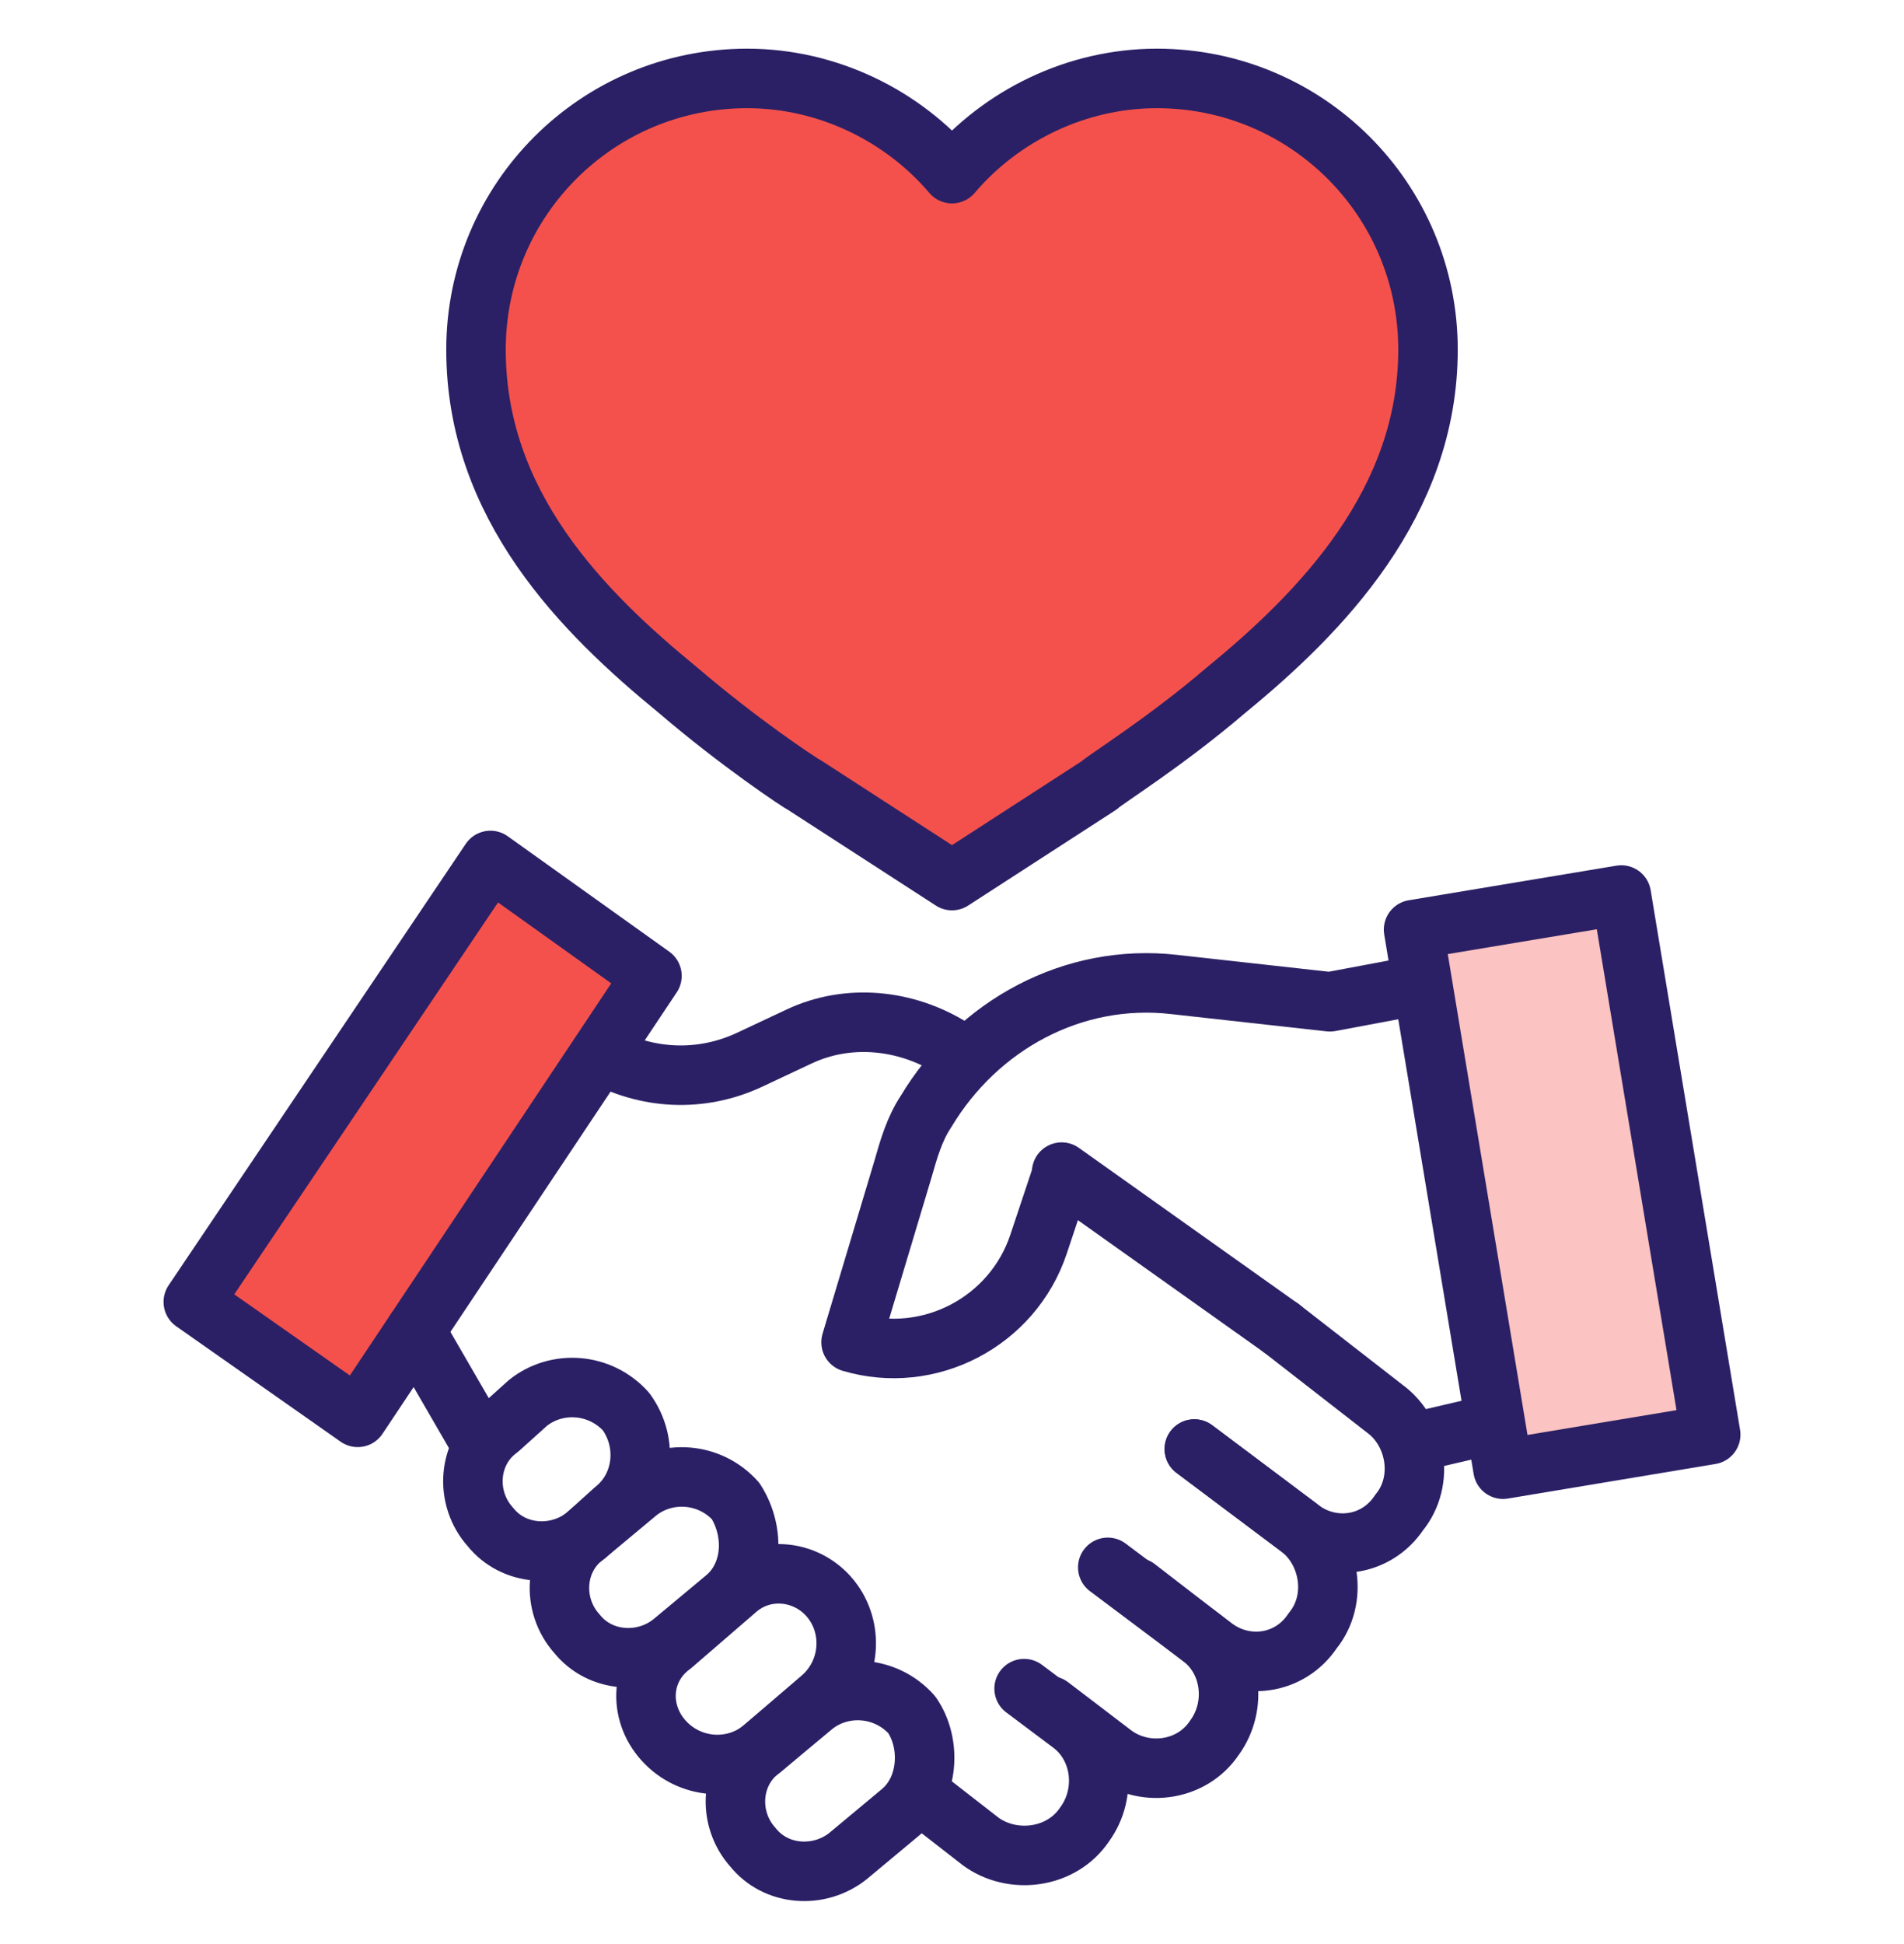
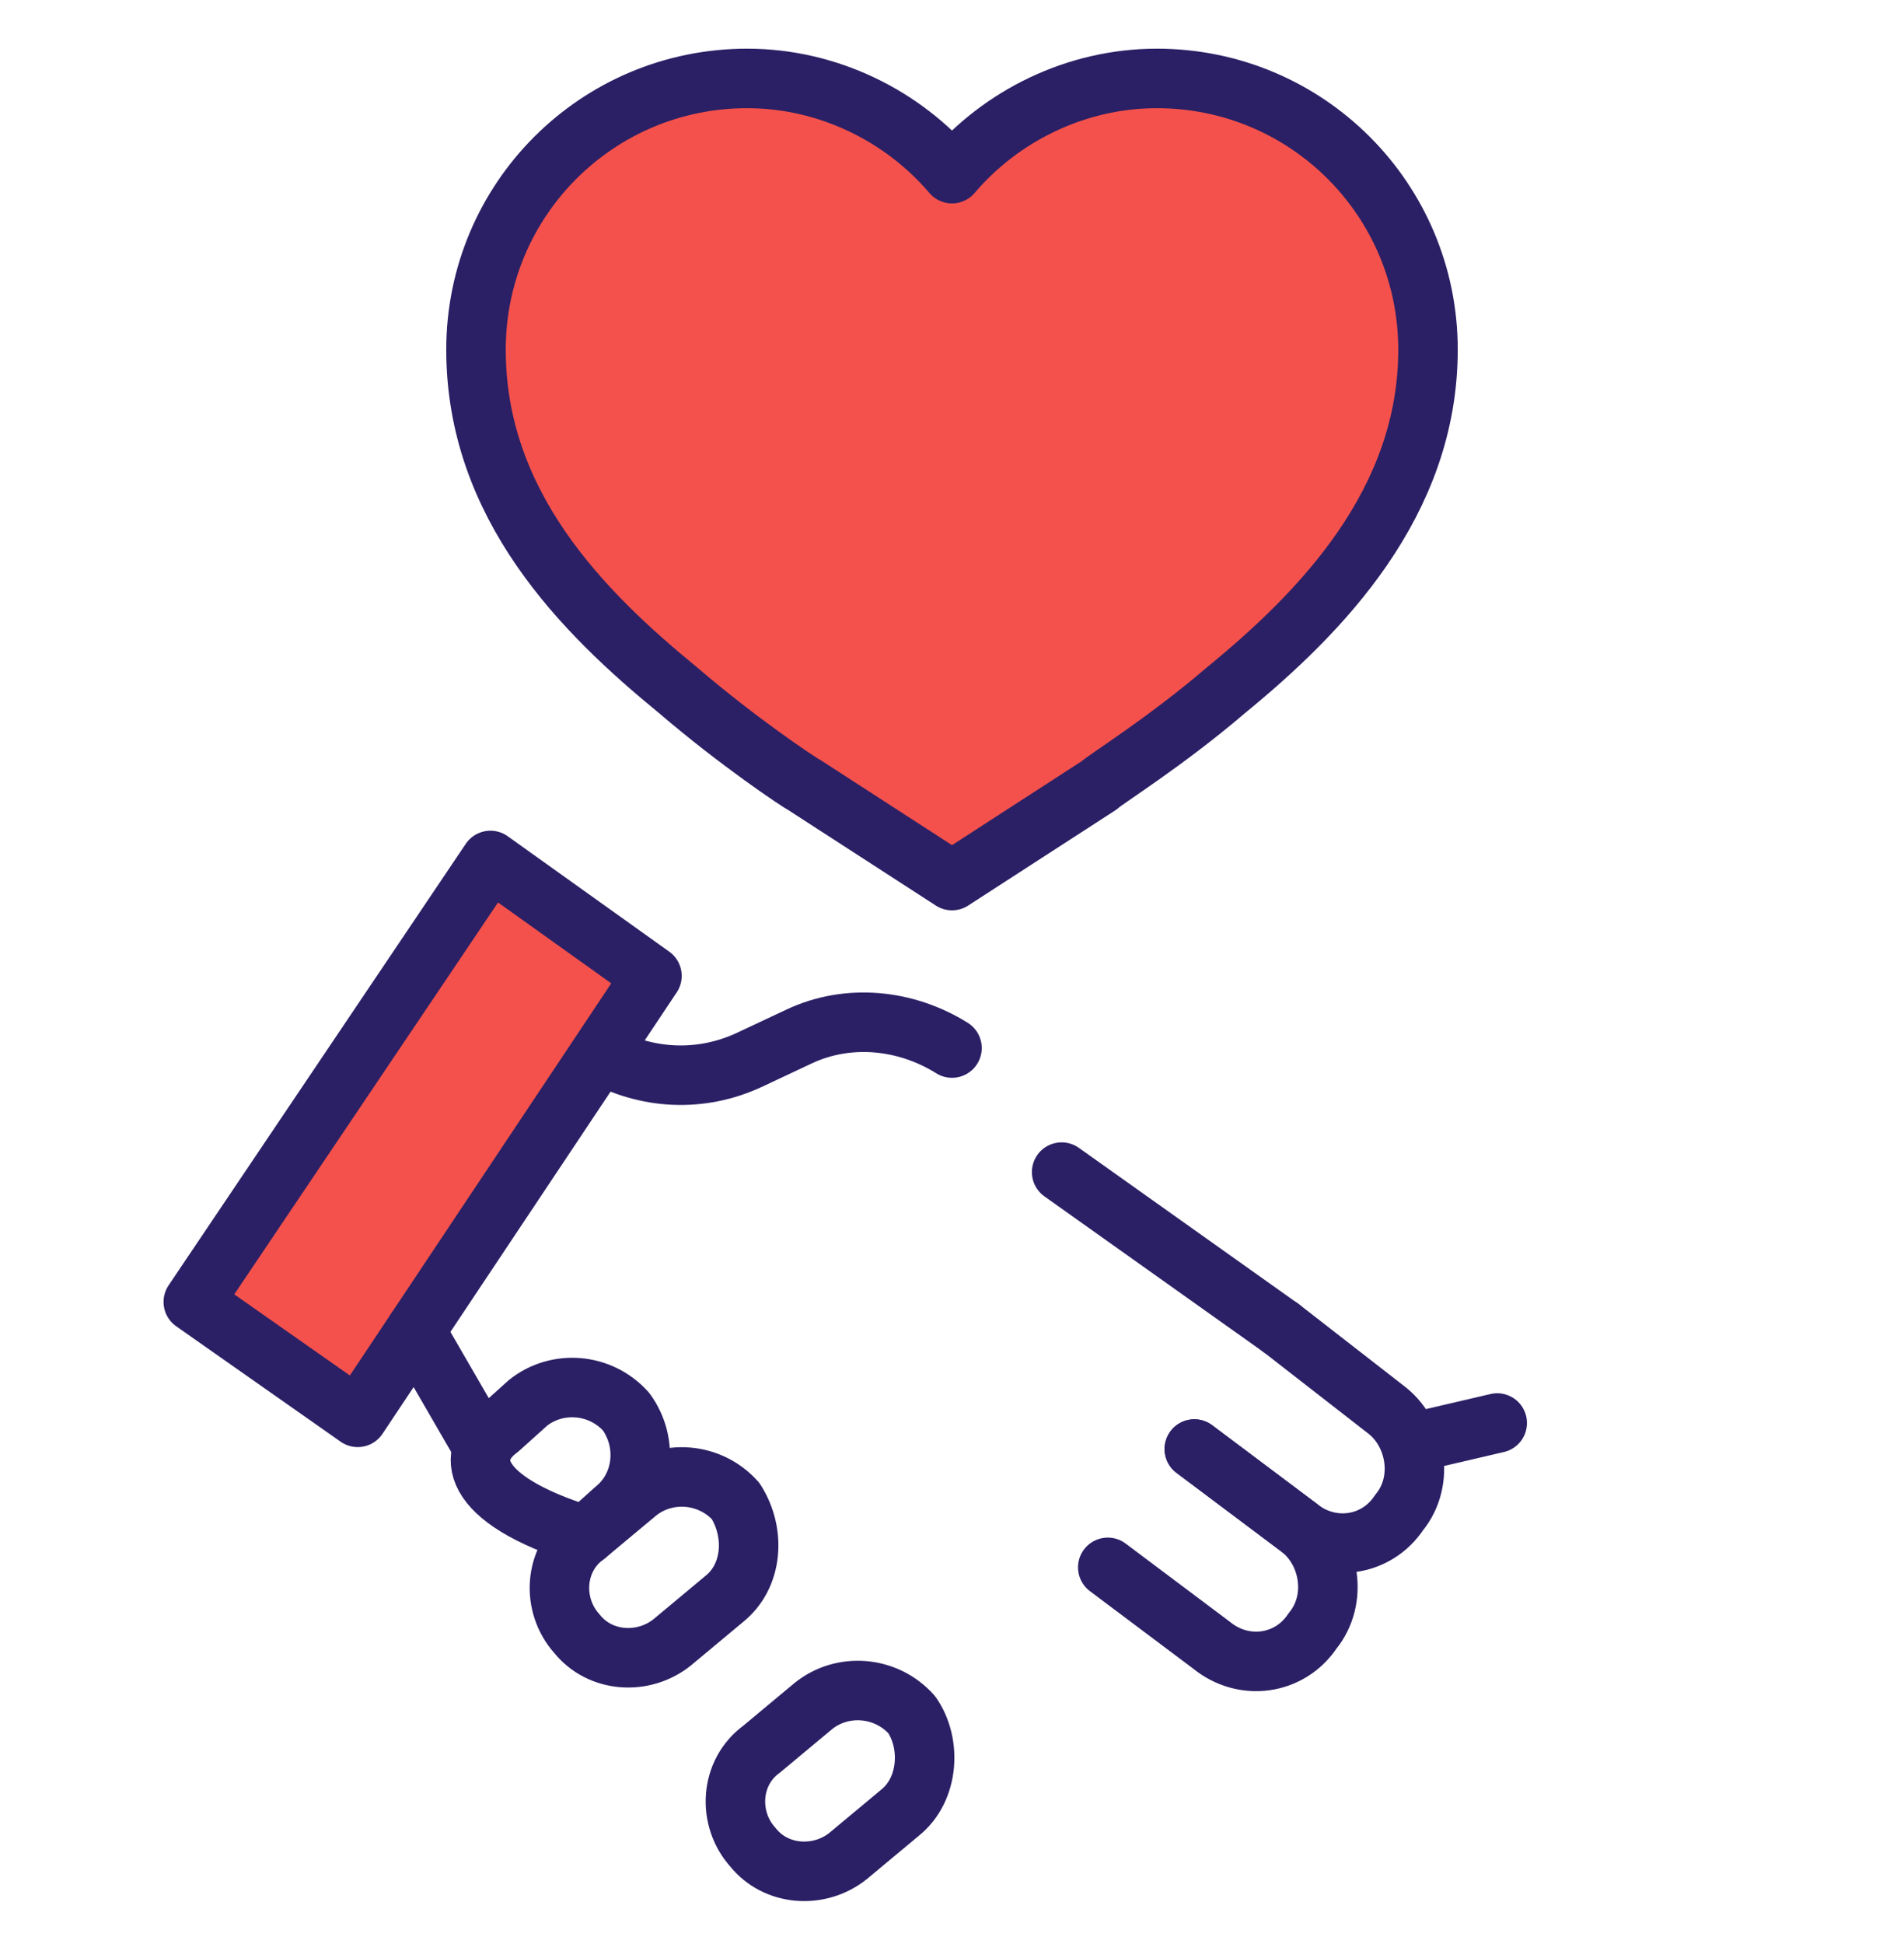
<svg xmlns="http://www.w3.org/2000/svg" width="48" height="49" viewBox="0 0 48 49" fill="none">
  <path d="M15.127 26.561C16.291 27.215 17.672 27.288 18.909 26.706L20.145 26.125C21.381 25.543 22.836 25.688 24 26.416" stroke="#2B2065" stroke-width="1.5" stroke-miterlimit="10" stroke-linecap="round" stroke-linejoin="round" />
  <path d="M4.873 32.815L9.018 35.724L16.436 24.597L12.364 21.688L4.873 32.815Z" fill="#F5514C" stroke="#2B2065" stroke-width="1.5" stroke-miterlimit="10" stroke-linecap="round" stroke-linejoin="round" />
  <path d="M32.291 33.469L34.909 35.505C35.709 36.087 35.927 37.323 35.273 38.123C34.691 38.996 33.527 39.142 32.727 38.487L30.109 36.523" stroke="#2B2065" stroke-width="1.5" stroke-miterlimit="10" stroke-linecap="round" stroke-linejoin="round" />
  <path d="M30.109 36.523L32.727 38.487C33.527 39.069 33.745 40.305 33.091 41.105C32.509 41.978 31.345 42.123 30.545 41.469L27.927 39.505" stroke="#2B2065" stroke-width="1.5" stroke-miterlimit="10" stroke-linecap="round" stroke-linejoin="round" />
-   <path d="M28.654 40.016L30.255 41.252C31.055 41.834 31.2 42.997 30.618 43.797C30.036 44.67 28.8 44.816 28 44.161L26.473 42.997" stroke="#2B2065" stroke-width="1.5" stroke-miterlimit="10" stroke-linecap="round" stroke-linejoin="round" />
  <path d="M12.073 36.307L10.473 33.543" stroke="#2B2065" stroke-width="1.5" stroke-miterlimit="10" stroke-linecap="round" stroke-linejoin="round" />
-   <path d="M25.818 42.562L26.982 43.435C27.782 44.017 27.927 45.181 27.345 45.981C26.763 46.853 25.527 46.999 24.727 46.417L23.418 45.399" stroke="#2B2065" stroke-width="1.5" stroke-miterlimit="10" stroke-linecap="round" stroke-linejoin="round" />
  <path d="M26.764 29.543L32.291 33.47" stroke="#2B2065" stroke-width="1.5" stroke-miterlimit="10" stroke-linecap="round" stroke-linejoin="round" />
-   <path d="M20.946 40.304C21.527 41.031 21.455 42.122 20.727 42.777L19.2 44.086C18.473 44.668 17.382 44.595 16.727 43.868C16.073 43.141 16.146 42.05 16.946 41.468L18.546 40.086C19.273 39.431 20.364 39.577 20.946 40.304Z" stroke="#2B2065" stroke-width="1.5" stroke-miterlimit="10" stroke-linecap="round" stroke-linejoin="round" />
  <path d="M18.254 40.305L16.945 41.396C16.218 41.978 15.127 41.905 14.545 41.178C13.891 40.451 13.963 39.287 14.764 38.705L16.073 37.614C16.8 37.033 17.891 37.105 18.545 37.833C19.054 38.633 18.982 39.724 18.254 40.305Z" stroke="#2B2065" stroke-width="1.5" stroke-miterlimit="10" stroke-linecap="round" stroke-linejoin="round" />
  <path d="M22.691 45.688L21.382 46.779C20.655 47.361 19.564 47.288 18.982 46.561C18.327 45.834 18.4 44.67 19.2 44.088L20.509 42.997C21.236 42.415 22.327 42.488 22.982 43.215C23.491 43.943 23.418 45.106 22.691 45.688Z" stroke="#2B2065" stroke-width="1.5" stroke-miterlimit="10" stroke-linecap="round" stroke-linejoin="round" />
-   <path d="M15.491 38.051L14.764 38.706C14.036 39.288 12.945 39.215 12.364 38.488C11.709 37.761 11.782 36.597 12.582 36.015L13.309 35.361C14.036 34.779 15.127 34.851 15.782 35.579C16.364 36.379 16.218 37.47 15.491 38.051Z" stroke="#2B2065" stroke-width="1.5" stroke-miterlimit="10" stroke-linecap="round" stroke-linejoin="round" />
+   <path d="M15.491 38.051L14.764 38.706C11.709 37.761 11.782 36.597 12.582 36.015L13.309 35.361C14.036 34.779 15.127 34.851 15.782 35.579C16.364 36.379 16.218 37.47 15.491 38.051Z" stroke="#2B2065" stroke-width="1.5" stroke-miterlimit="10" stroke-linecap="round" stroke-linejoin="round" />
  <path d="M35.563 36.376L37.745 35.867" stroke="#2B2065" stroke-width="1.5" stroke-miterlimit="10" stroke-linecap="round" stroke-linejoin="round" />
-   <path d="M43.127 36.159L37.891 37.031L35.636 23.431L40.873 22.559L43.127 36.159Z" fill="#FBC3C1" stroke="#2B2065" stroke-width="1.5" stroke-miterlimit="10" stroke-linecap="round" stroke-linejoin="round" />
-   <path d="M35.855 24.814L33.527 25.25L29.6 24.814C27.055 24.523 24.655 25.832 23.346 28.014C23.055 28.45 22.909 28.959 22.764 29.468L21.455 33.832C23.418 34.414 25.527 33.323 26.182 31.359L26.764 29.614" stroke="#2B2065" stroke-width="1.5" stroke-miterlimit="10" stroke-linecap="round" stroke-linejoin="round" />
  <path d="M24 22.195L20.291 19.795C20.145 19.722 18.618 18.704 17.091 17.395C14.691 15.431 12 12.74 12 8.813C12 5.031 15.055 1.977 18.836 1.977C20.873 1.977 22.764 2.922 24 4.377C25.236 2.922 27.127 1.977 29.164 1.977C32.946 1.977 36 5.031 36 8.813C36 12.668 33.309 15.431 30.909 17.395C29.382 18.704 27.855 19.649 27.709 19.795L24 22.195Z" fill="#F5514C" stroke="#2B2065" stroke-width="1.5" stroke-miterlimit="10" stroke-linecap="round" stroke-linejoin="round" />
</svg>